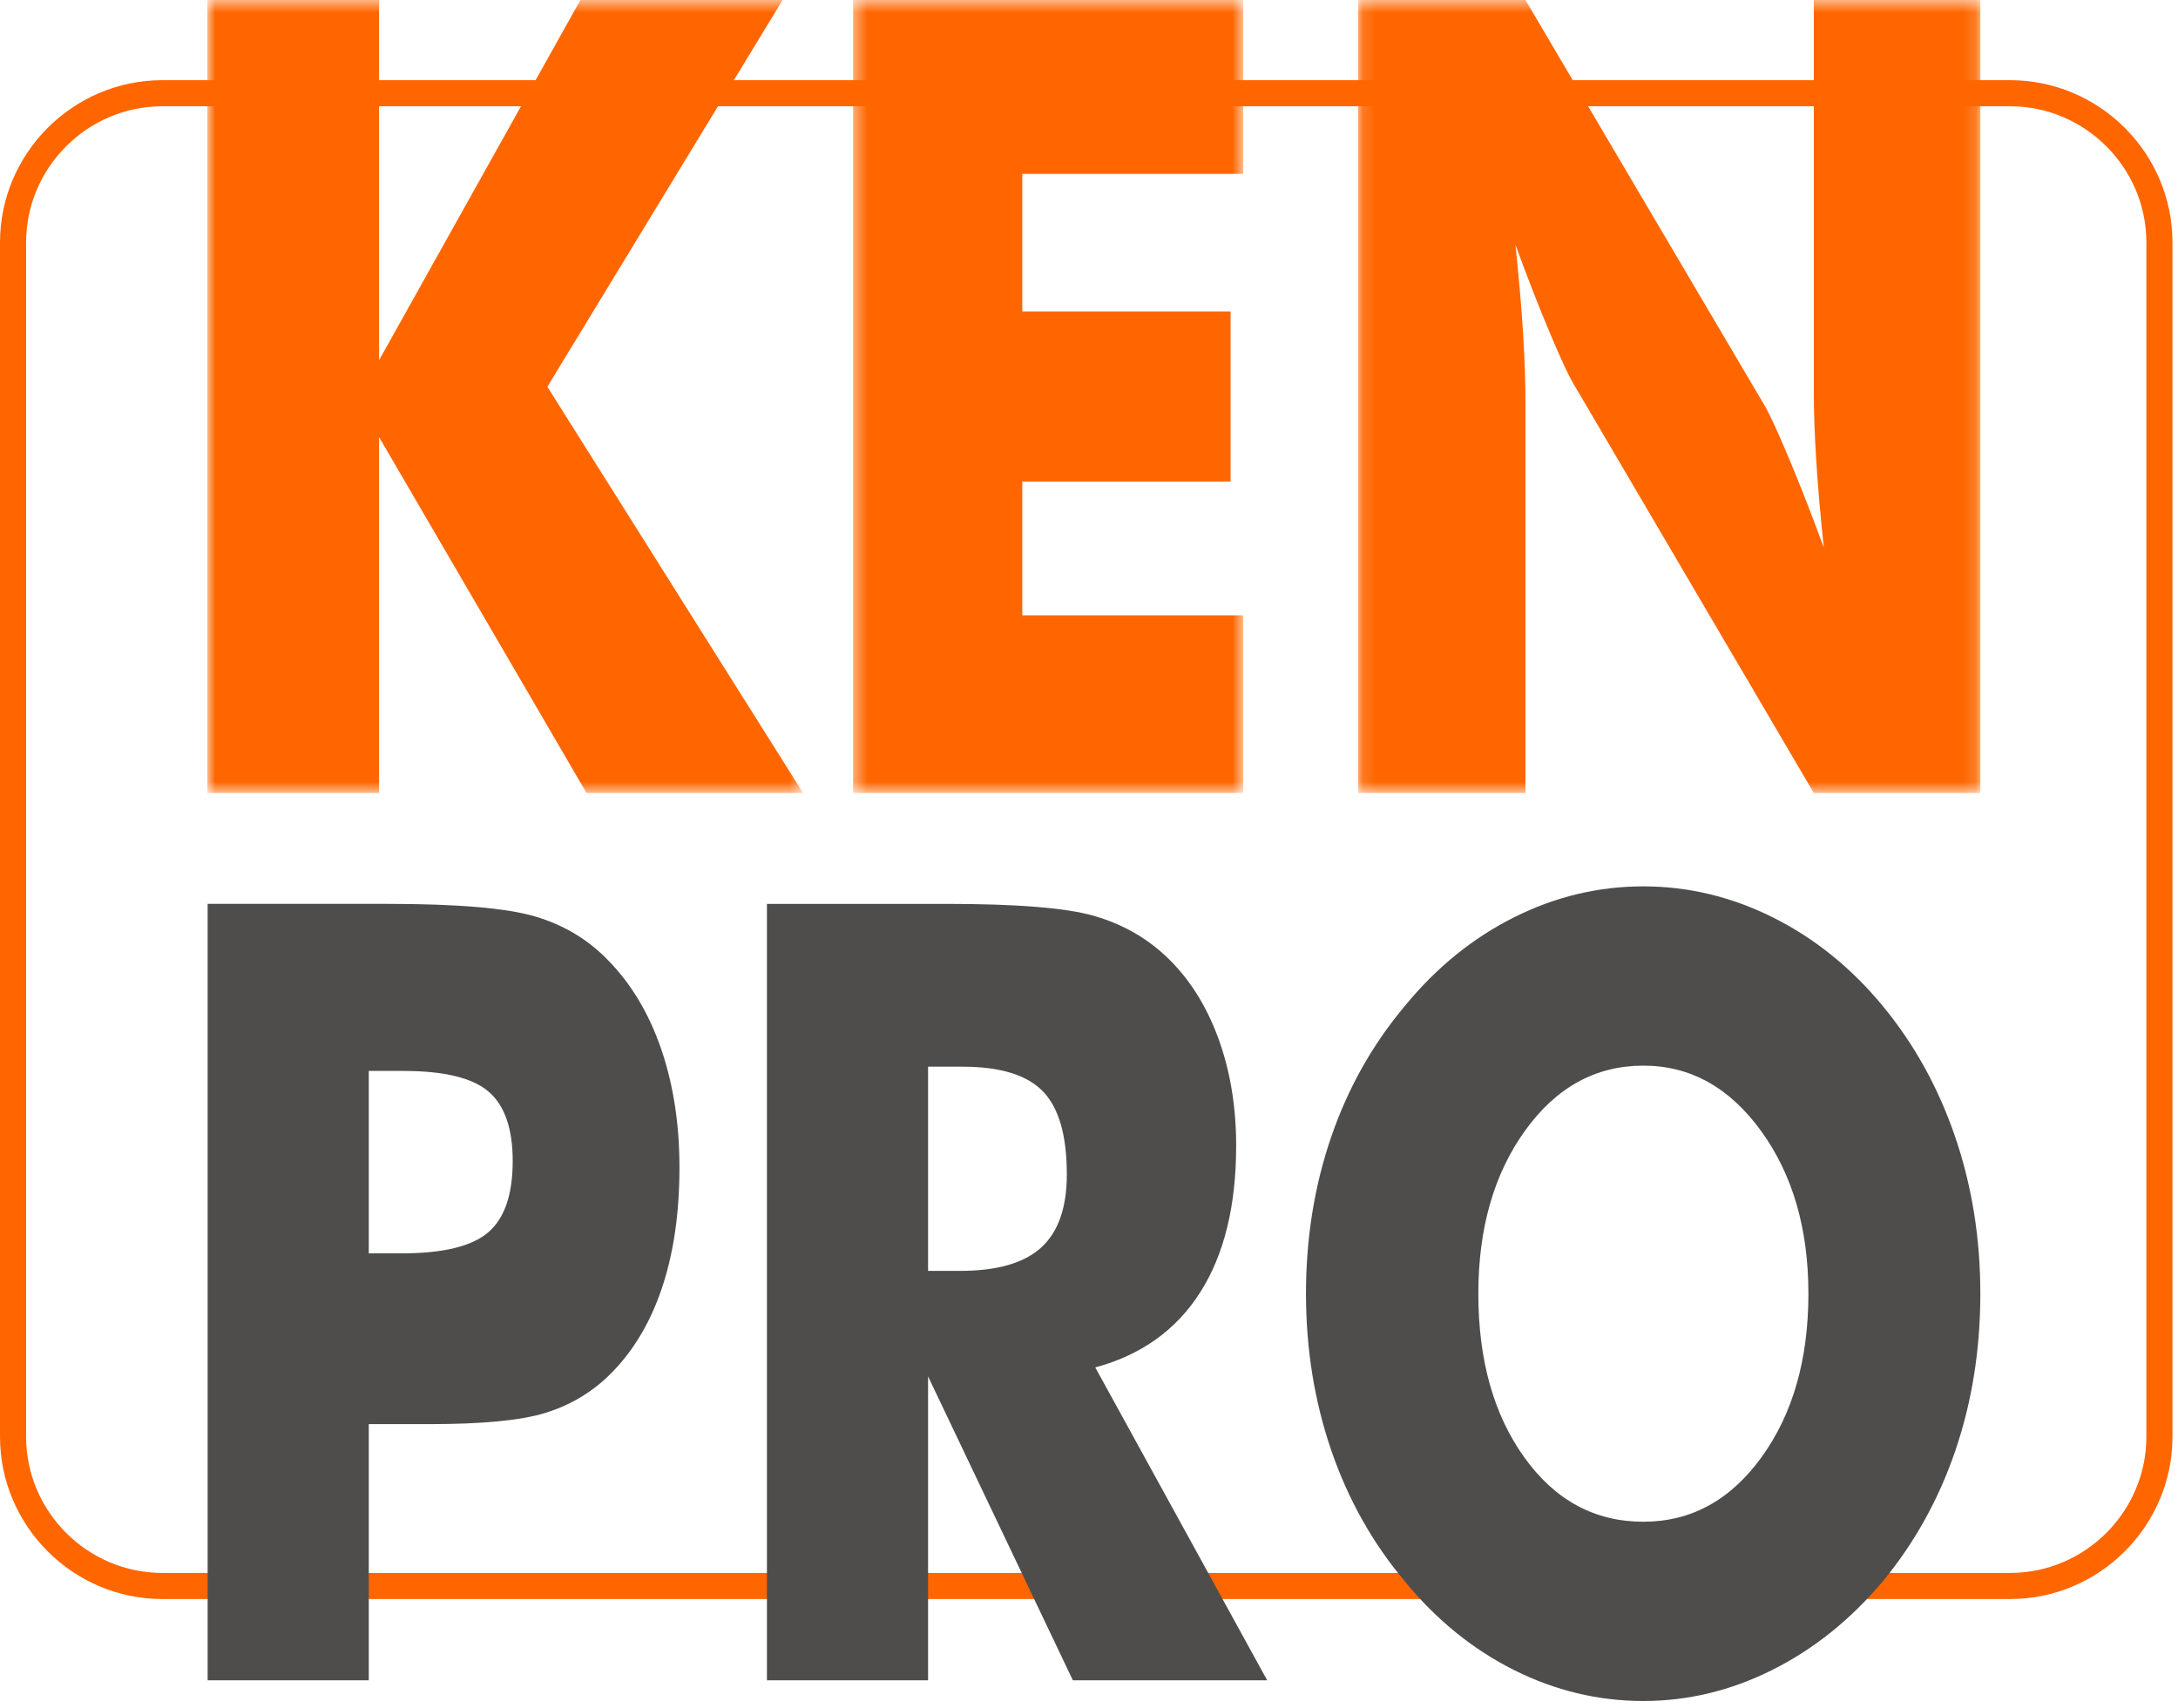
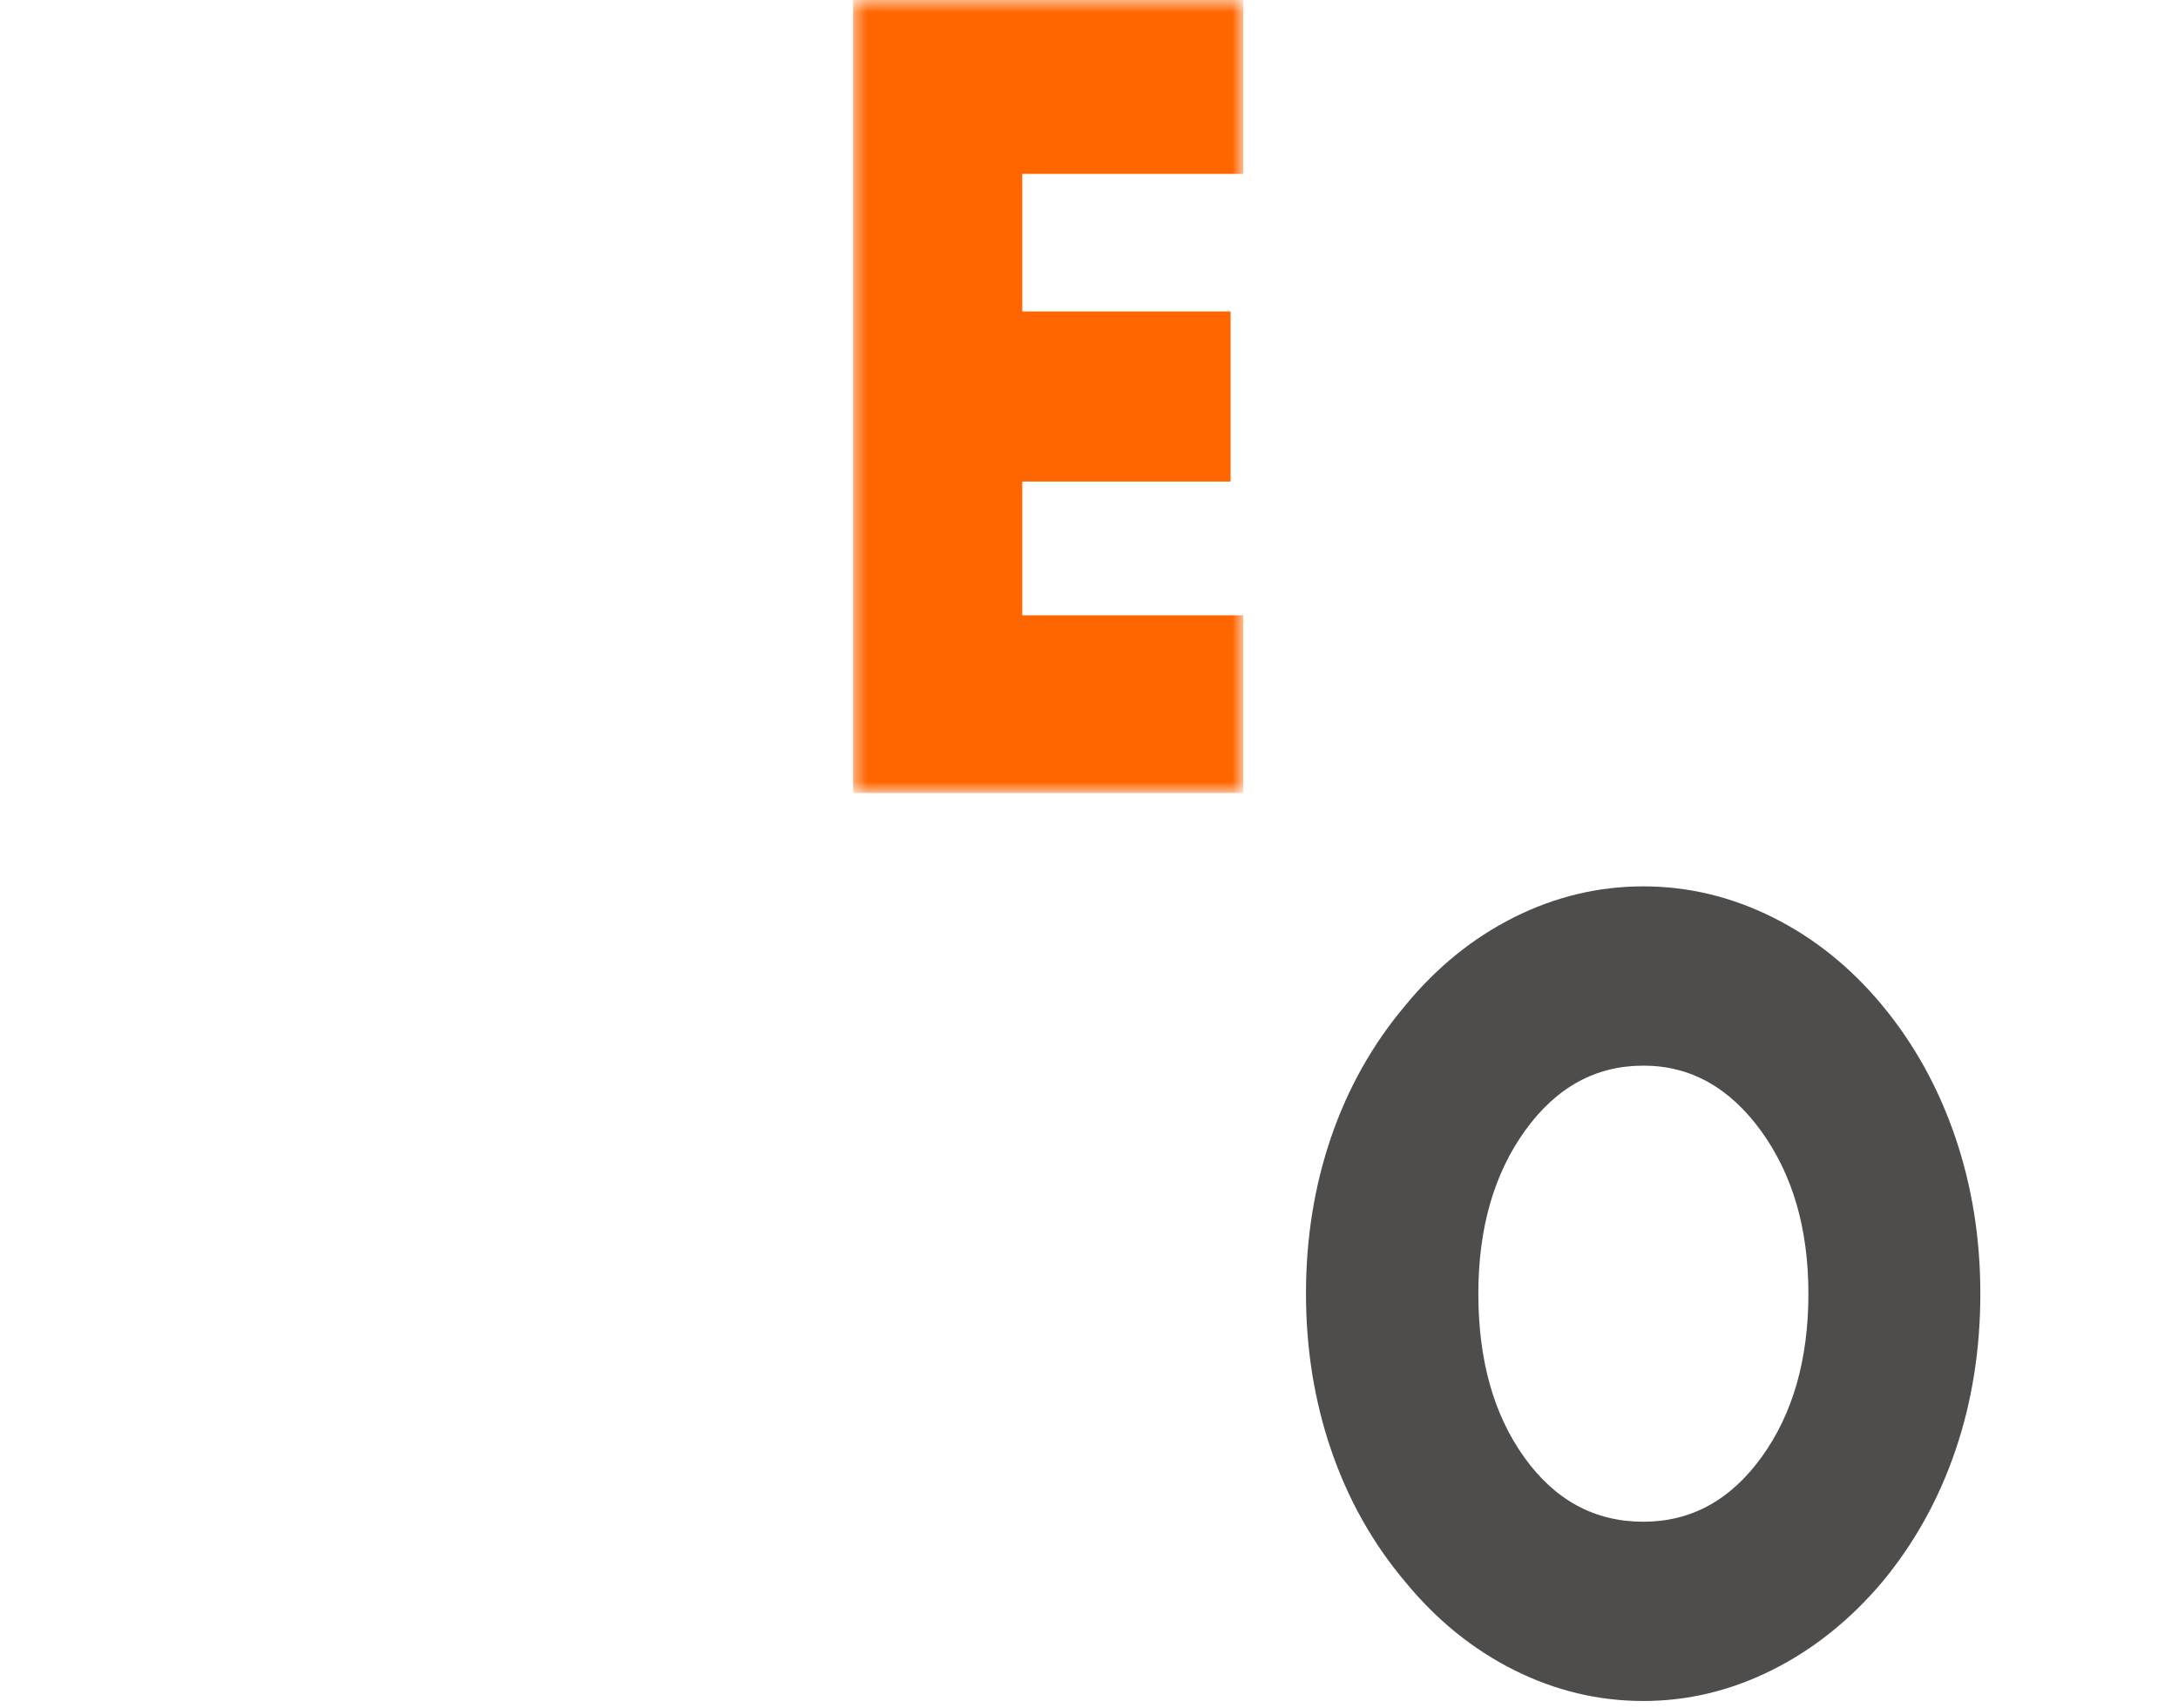
<svg xmlns="http://www.w3.org/2000/svg" xmlns:xlink="http://www.w3.org/1999/xlink" width="167px" height="131px" viewBox="0 0 167 131" version="1.1">
  <title>Page 1</title>
  <desc>Created with Sketch.</desc>
  <defs>
-     <polygon id="path-1" points="46.578 0.543 0.893 0.543 0.893 61.36 46.578 61.36 46.578 0.543" />
    <polygon id="path-3" points="30.326 0.543 0.413 0.543 0.413 61.36 30.326 61.36 30.326 0.543" />
-     <polygon id="path-5" points="47.847 0.543 0.128 0.543 0.128 61.36 47.847 61.36 47.847 0.543" />
  </defs>
  <g id="Page-1" stroke="none" stroke-width="1" fill="none" fill-rule="evenodd">
    <g transform="translate(1, -1)">
-       <path d="M11.45,8.15 L153.127,8.15 C159.424,8.15 164.576,13.302 164.576,19.598 L164.576,111.188 C164.576,117.485 159.424,122.637 153.127,122.637 L11.45,122.637 C5.152,122.637 0.001,117.485 0.001,111.188 L0.001,19.598 C0.001,13.302 5.152,8.15 11.45,8.15 Z" id="Stroke-1" stroke="#FF6600" stroke-width="2.001" />
-       <path d="M27.277,97.127 L29.788,97.127 C32.96,97.127 35.173,96.592 36.429,95.52 C37.684,94.449 38.312,92.626 38.312,90.049 C38.312,87.555 37.695,85.779 36.462,84.721 C35.228,83.664 33.048,83.135 29.92,83.135 L27.277,83.135 L27.277,97.127 Z M27.277,129.87 L14.921,129.87 L14.921,70.322 L28.698,70.322 C34.094,70.322 37.882,70.648 40.063,71.298 C42.244,71.949 44.094,73.062 45.614,74.634 C47.398,76.451 48.758,78.722 49.694,81.447 C50.63,84.172 51.098,87.202 51.098,90.538 C51.098,94.09 50.636,97.215 49.711,99.913 C48.786,102.612 47.42,104.829 45.614,106.564 C44.248,107.865 42.64,108.801 40.79,109.37 C38.94,109.94 35.977,110.224 31.902,110.224 L29.656,110.224 L27.277,110.224 L27.277,129.87 Z" id="Fill-3" fill="#4E4D4C" />
-       <path d="M70.161,98.47 L72.606,98.47 C75.447,98.47 77.523,97.874 78.834,96.68 C80.144,95.487 80.8,93.616 80.8,91.067 C80.8,88.085 80.188,85.963 78.966,84.701 C77.744,83.441 75.689,82.81 72.804,82.81 L70.161,82.81 L70.161,98.47 Z M57.805,129.871 L57.805,70.323 L71.582,70.323 C76.977,70.323 80.739,70.628 82.865,71.238 C84.99,71.848 86.824,72.872 88.366,74.309 C90.105,75.936 91.443,78.011 92.38,80.533 C93.316,83.054 93.784,85.834 93.784,88.871 C93.784,93.481 92.864,97.229 91.025,100.117 C89.186,103.005 86.504,104.924 82.98,105.873 L96.163,129.871 L81.263,129.871 L70.161,106.564 L70.161,129.871 L57.805,129.871 Z" id="Fill-5" fill="#4E4D4C" />
      <path d="M125.007,117.709 C128.663,117.709 131.686,116.055 134.076,112.747 C136.466,109.438 137.661,105.262 137.661,100.219 C137.661,95.23 136.449,91.067 134.027,87.731 C131.604,84.396 128.597,82.729 125.007,82.729 C121.351,82.729 118.327,84.39 115.938,87.711 C113.547,91.033 112.353,95.202 112.353,100.219 C112.353,105.317 113.53,109.506 115.888,112.787 C118.244,116.068 121.284,117.709 125.007,117.709 M150.844,100.219 C150.844,104.503 150.204,108.516 148.927,112.258 C147.65,116.001 145.788,119.35 143.344,122.305 C140.876,125.234 138.058,127.491 134.886,129.078 C131.714,130.664 128.421,131.457 125.007,131.457 C121.549,131.457 118.239,130.664 115.078,129.078 C111.917,127.491 109.137,125.234 106.736,122.305 C104.247,119.35 102.359,115.987 101.07,112.218 C99.781,108.449 99.137,104.449 99.137,100.219 C99.137,95.962 99.781,91.956 101.07,88.199 C102.359,84.444 104.247,81.088 106.736,78.132 C109.137,75.204 111.917,72.946 115.078,71.36 C118.239,69.773 121.549,68.98 125.007,68.98 C128.443,68.98 131.752,69.773 134.935,71.36 C138.117,72.946 140.92,75.204 143.344,78.132 C145.767,81.061 147.622,84.41 148.91,88.179 C150.199,91.948 150.844,95.962 150.844,100.219" id="Fill-7" fill="#4E4D4C" />
      <g id="Group-11" transform="translate(14, 0.457)">
        <mask id="mask-2" fill="white">
          <use xlink:href="#path-1" />
        </mask>
        <g id="Clip-10" />
        <polygon id="Fill-9" fill="#FF6600" mask="url(#mask-2)" points="0.893 61.36 0.893 0.543 14.065 0.543 14.065 28.168 29.504 0.543 45.01 0.543 26.97 30.204 46.578 61.36 29.971 61.36 14.065 34.067 14.065 61.36" />
      </g>
      <g id="Group-14" transform="translate(64, 0.457)">
        <mask id="mask-4" fill="white">
          <use xlink:href="#path-3" />
        </mask>
        <g id="Clip-13" />
        <polygon id="Fill-12" fill="#FF6600" mask="url(#mask-4)" points="0.413 61.36 0.413 0.543 30.326 0.543 30.326 13.878 13.384 13.878 13.384 24.429 29.357 24.429 29.357 37.474 13.384 37.474 13.384 47.735 30.326 47.735 30.326 61.36" />
      </g>
      <g id="Group-17" transform="translate(103, 0.457)">
        <mask id="mask-6" fill="white">
          <use xlink:href="#path-5" />
        </mask>
        <g id="Clip-16" />
        <path d="M0.128,61.36 L0.128,0.543 L12.966,0.543 L31.407,31.824 C31.763,32.461 32.346,33.742 33.157,35.667 C33.969,37.591 34.863,39.883 35.842,42.542 C35.575,40.022 35.38,37.778 35.259,35.812 C35.136,33.846 35.075,32.101 35.075,30.578 L35.075,0.543 L47.847,0.543 L47.847,61.36 L35.075,61.36 L16.635,29.955 C16.256,29.318 15.661,28.037 14.851,26.112 C14.038,24.187 13.155,21.923 12.199,19.32 C12.466,21.868 12.66,24.125 12.783,26.091 C12.904,28.058 12.966,29.803 12.966,31.325 L12.966,61.36 L0.128,61.36 Z" id="Fill-15" fill="#FF6600" mask="url(#mask-6)" />
      </g>
    </g>
  </g>
</svg>